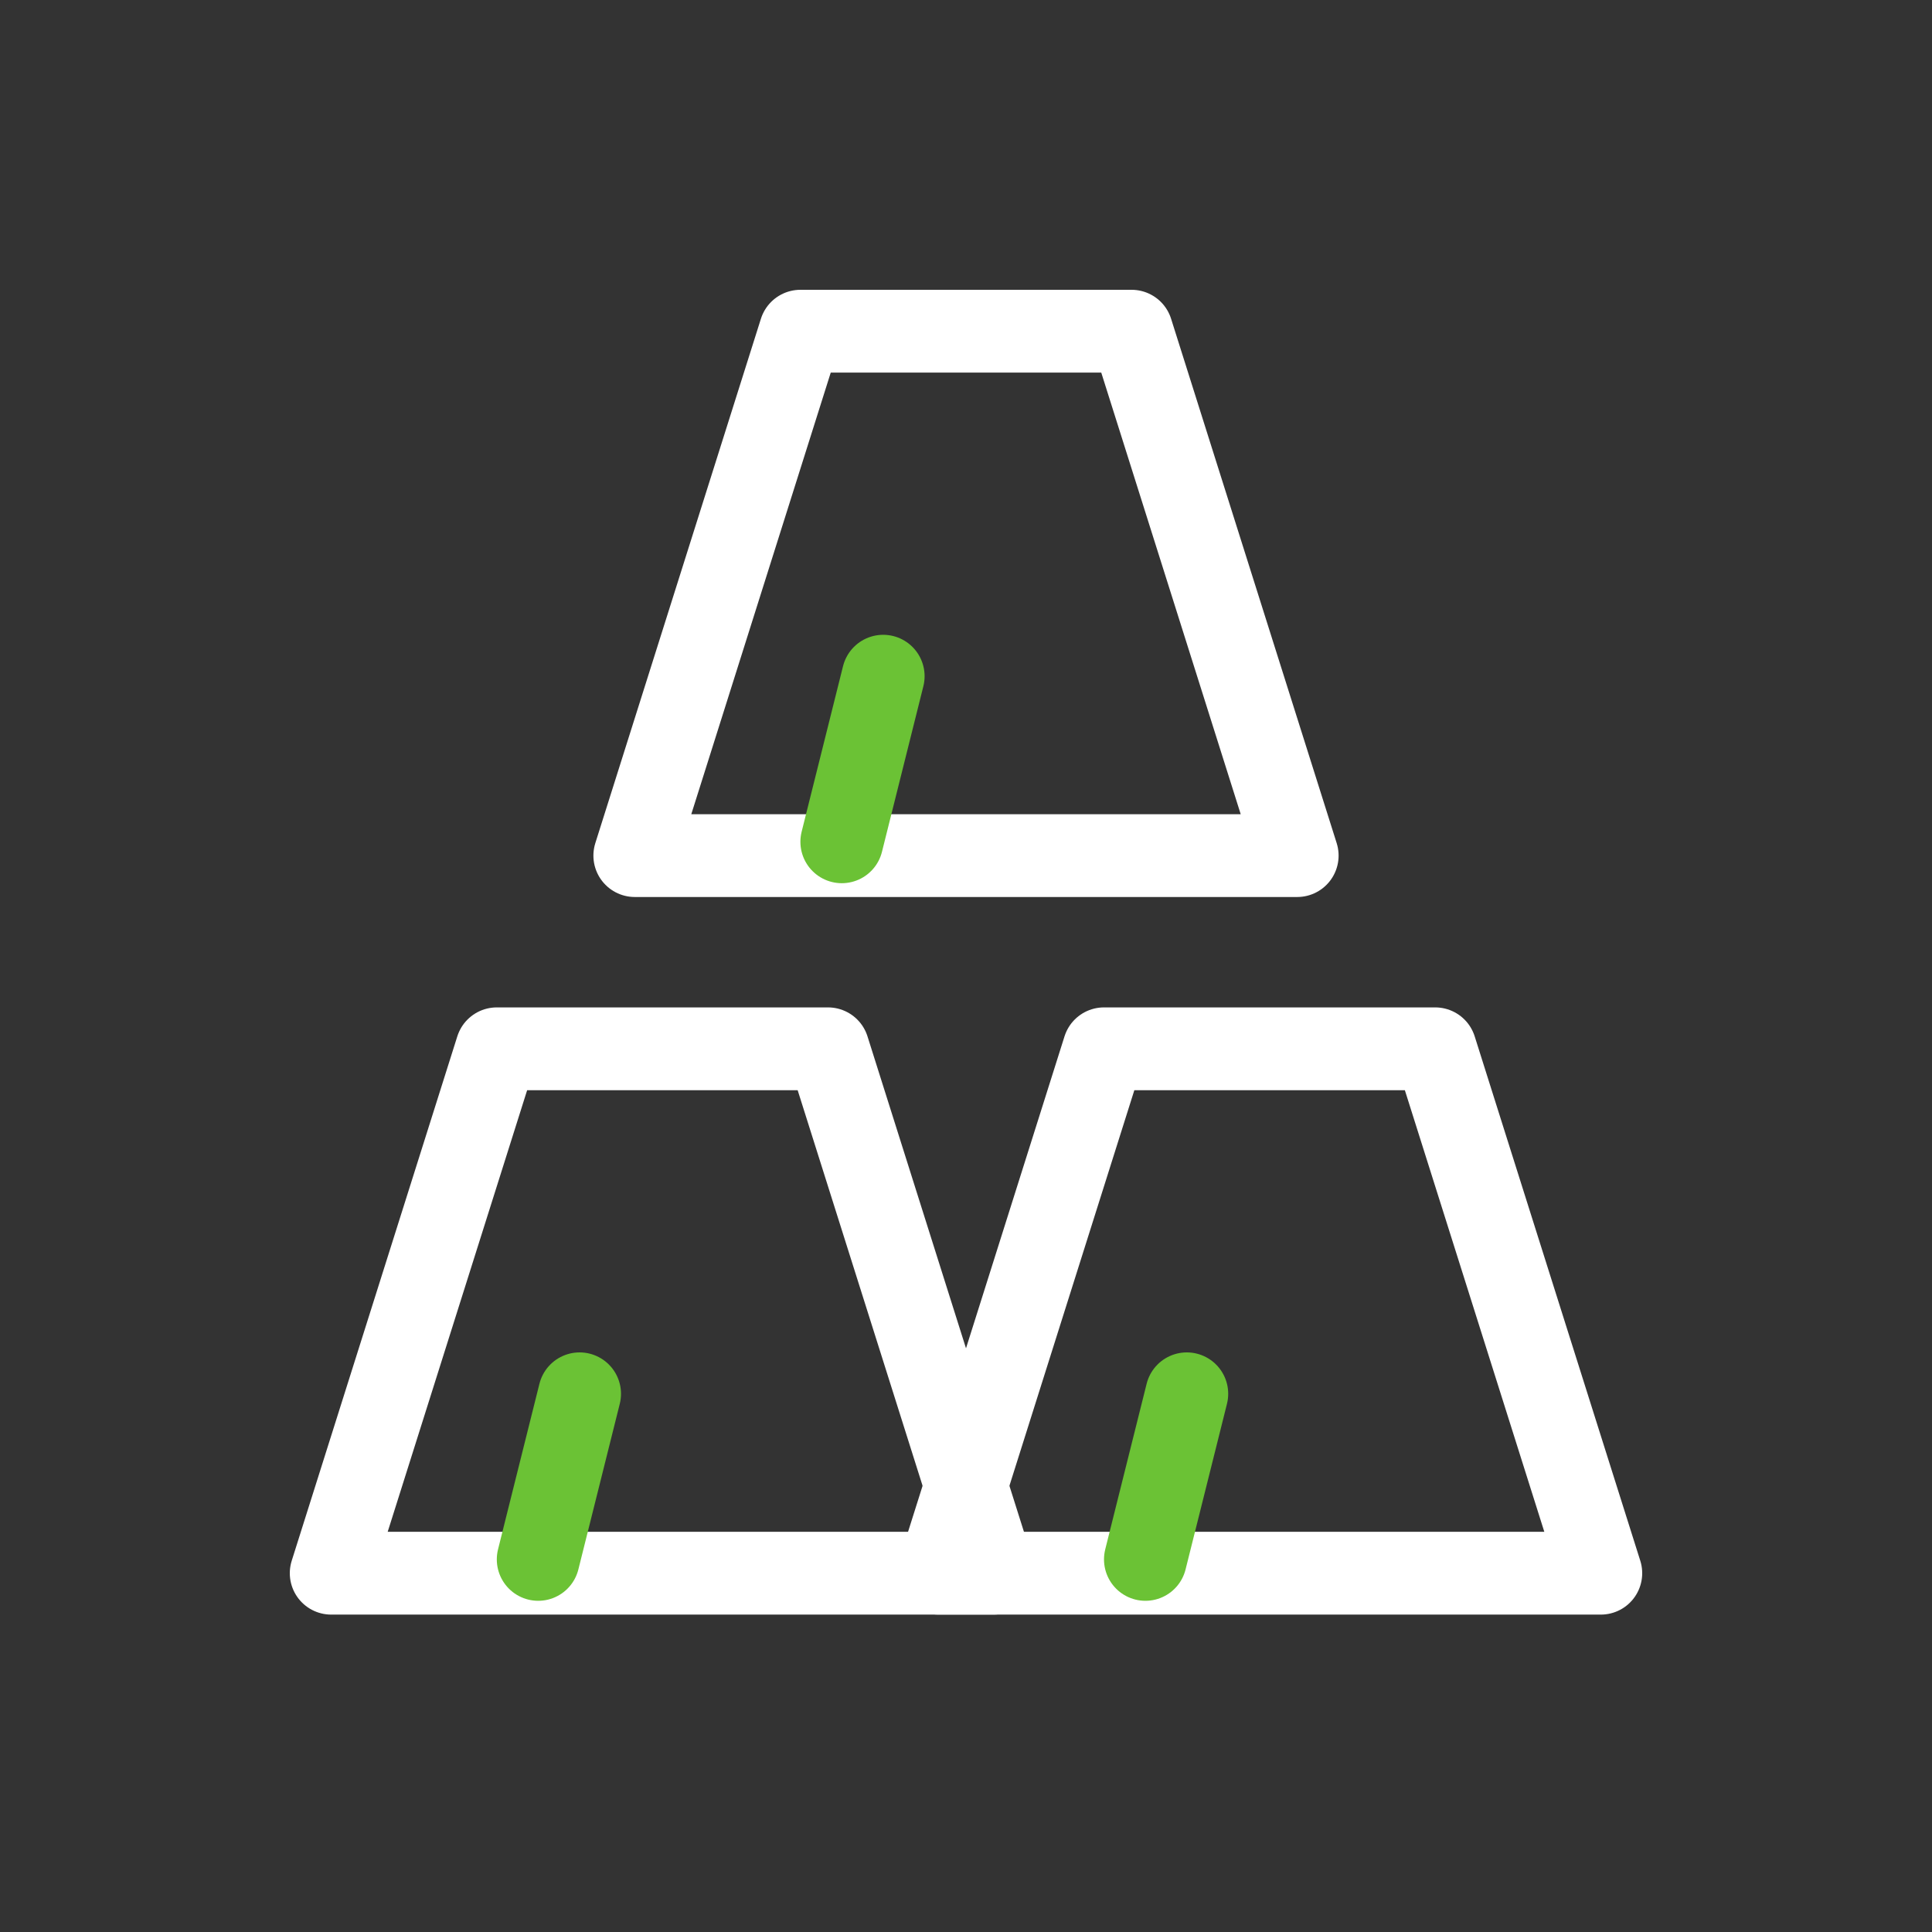
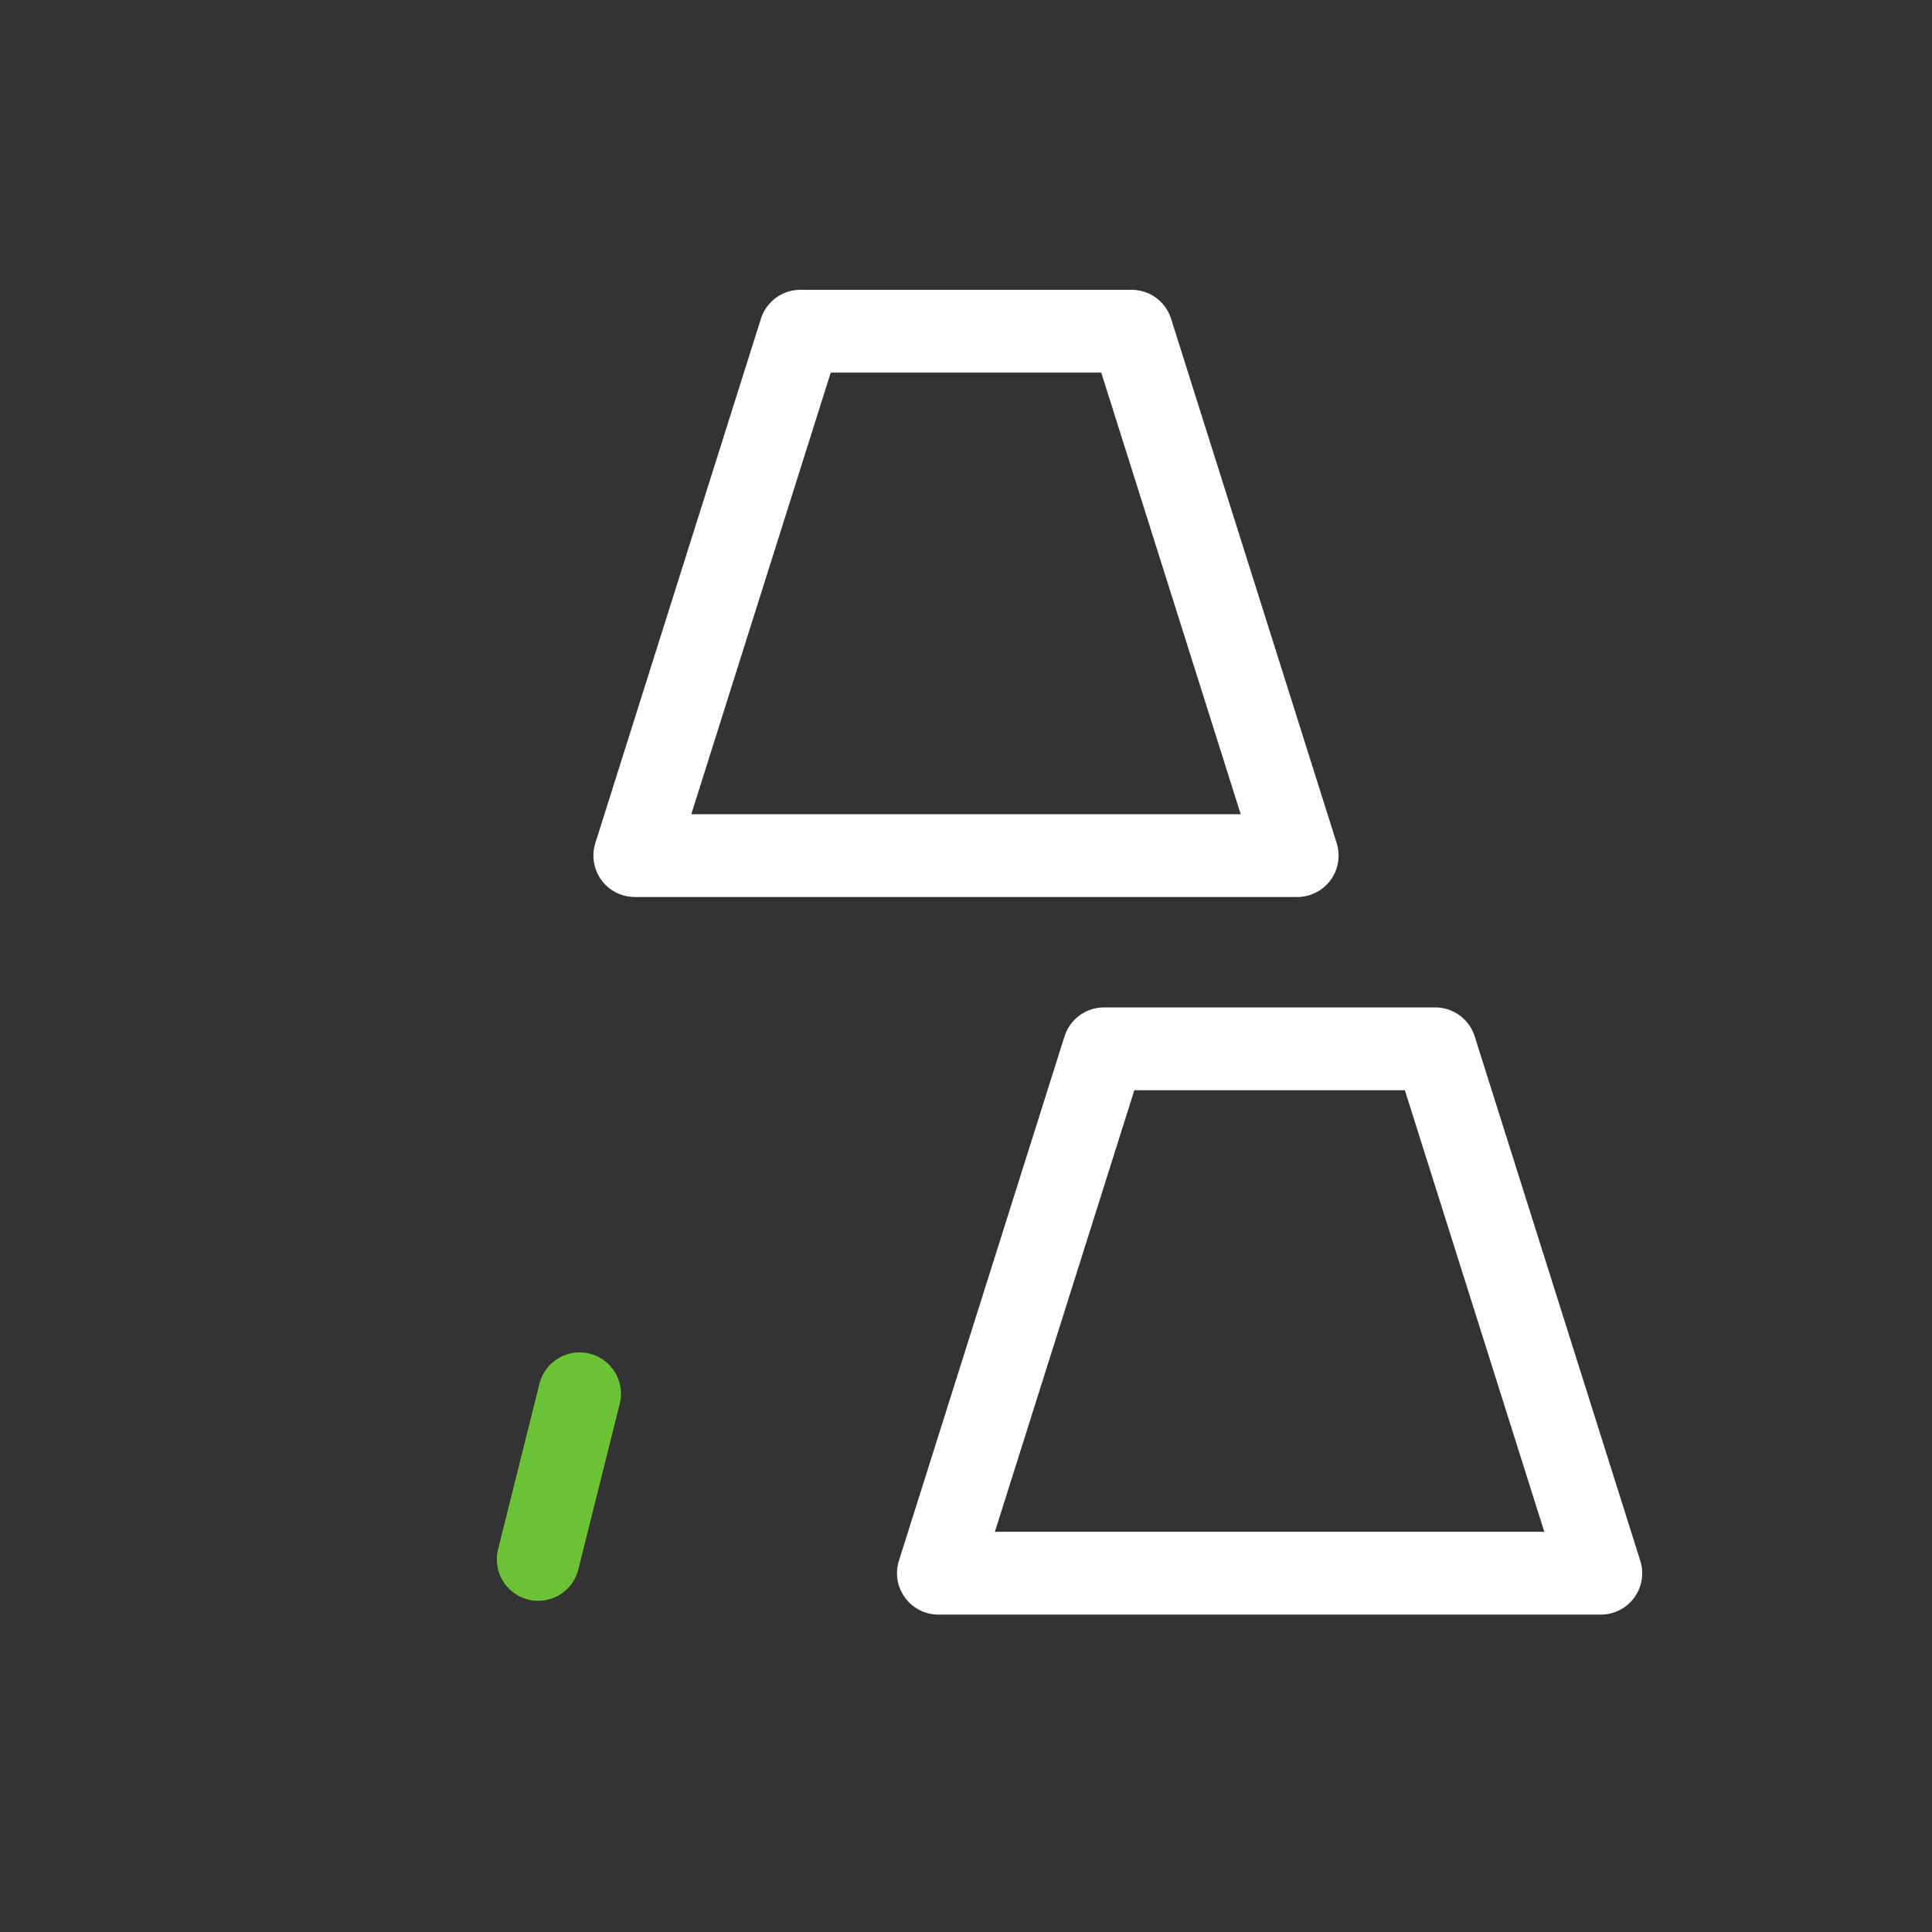
<svg xmlns="http://www.w3.org/2000/svg" width="70" height="70" viewBox="0 0 70 70" fill="none">
  <rect x="0" y="0" width="70" height="70" fill="#333333" stroke="none" />
  <path d="M29 12H41L47 31H23L29 12Z" stroke="white" stroke-width="3" stroke-linecap="round" stroke-linejoin="round" />
-   <path d="M18 38H30L36 57H12L18 38Z" stroke="white" stroke-width="3" stroke-linecap="round" stroke-linejoin="round" />
  <path d="M40 38H52L58 57H34L40 38Z" stroke="white" stroke-width="3" stroke-linecap="round" stroke-linejoin="round" />
-   <path d="M32 24.5L30.5 30.5" stroke="#6BC235" stroke-width="3" stroke-linecap="round" stroke-linejoin="round" />
  <path d="M21 50.5L19.5 56.5" stroke="#6BC235" stroke-width="3" stroke-linecap="round" stroke-linejoin="round" />
-   <path d="M43 50.5L41.5 56.5" stroke="#6BC235" stroke-width="3" stroke-linecap="round" stroke-linejoin="round" />
</svg>